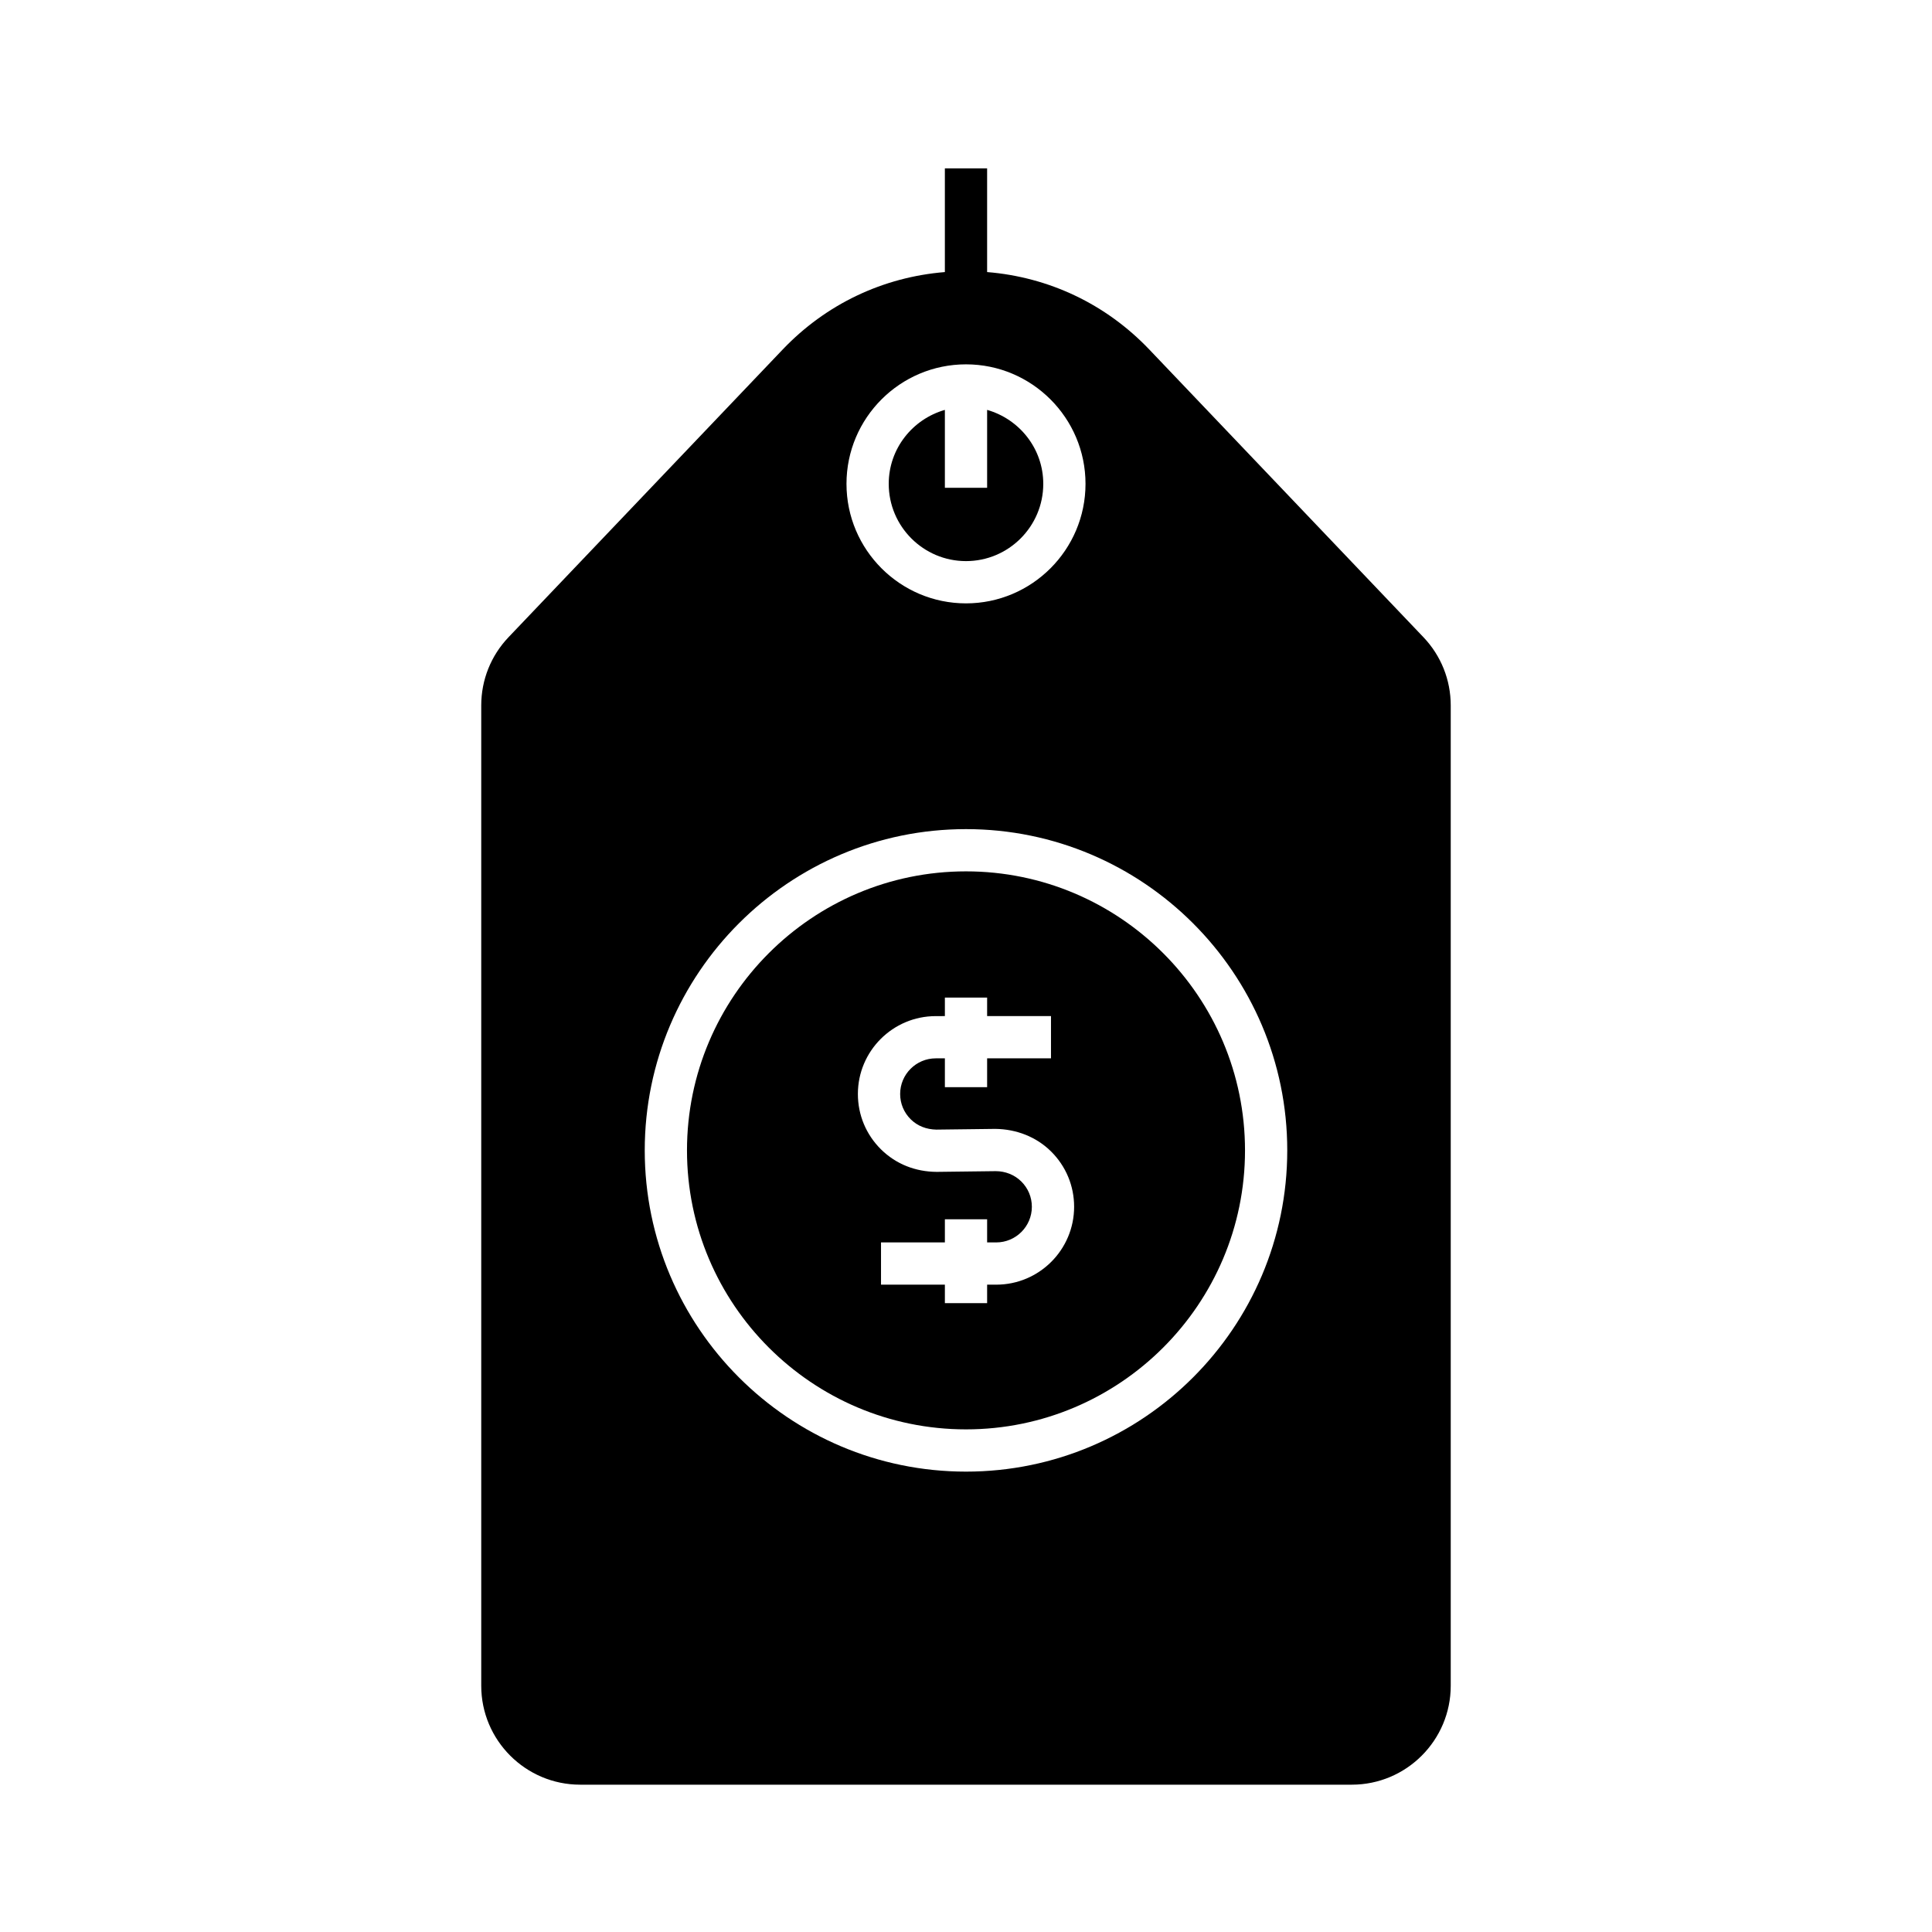
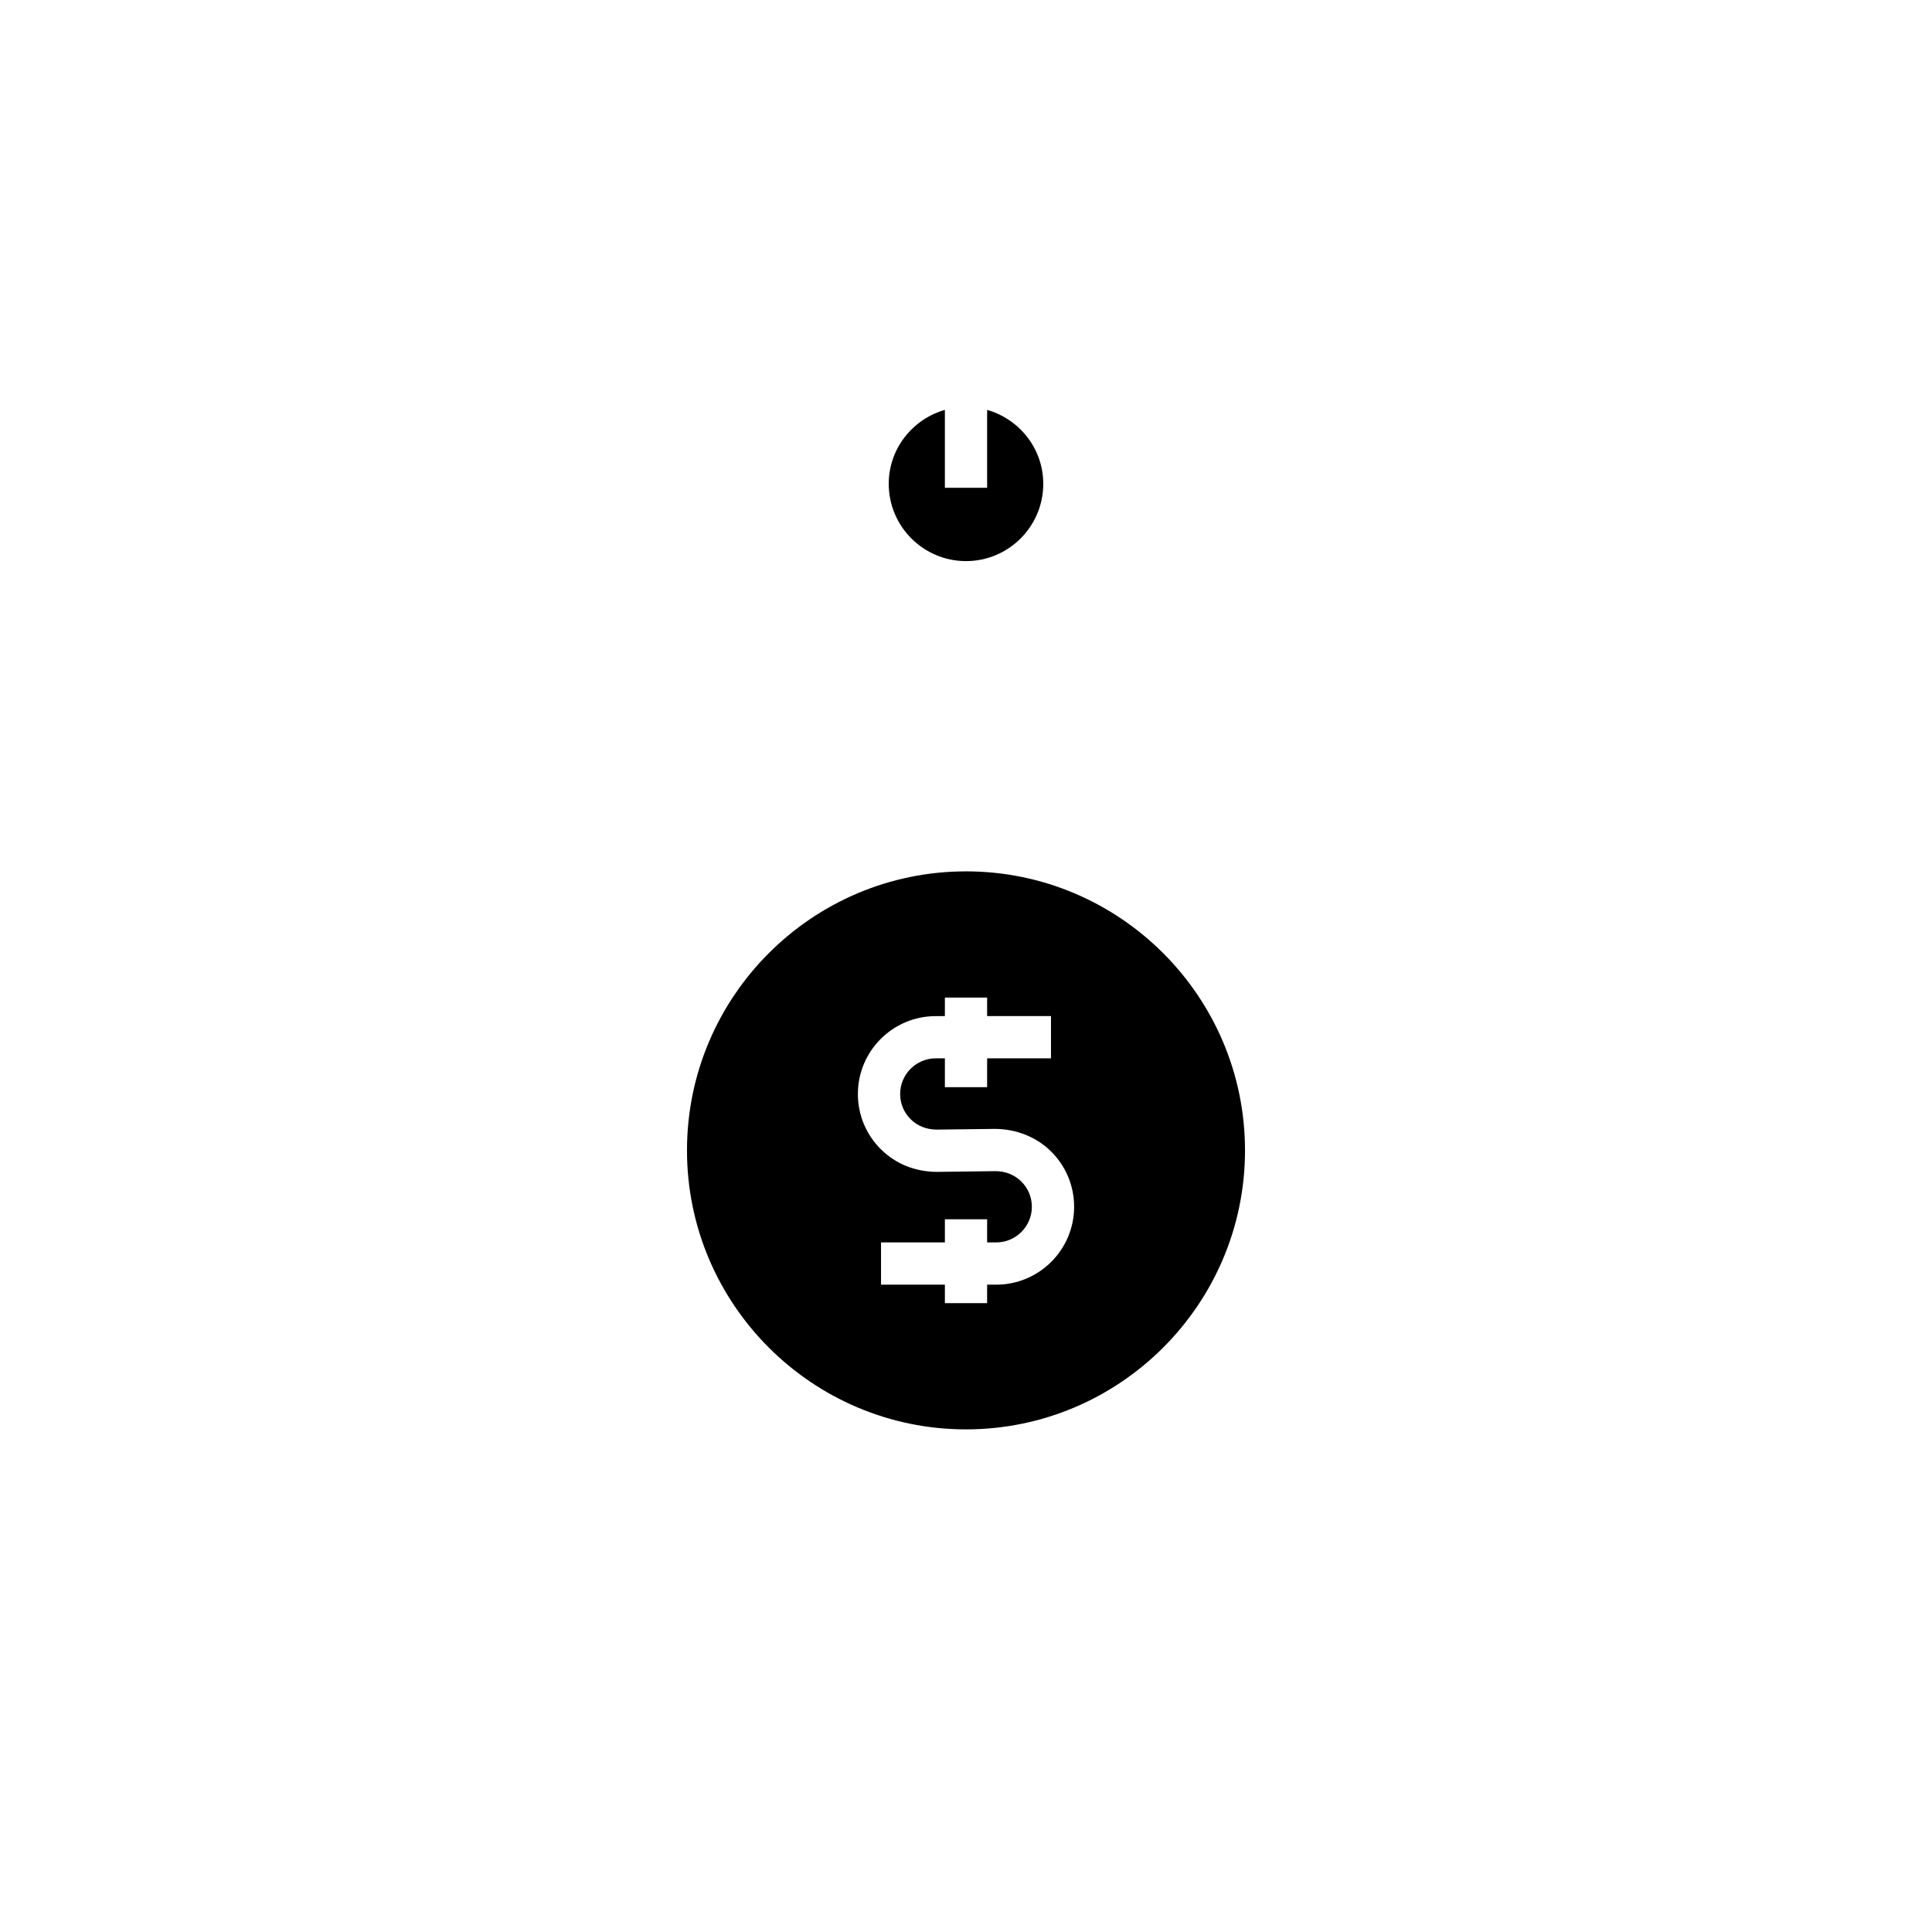
<svg xmlns="http://www.w3.org/2000/svg" fill="#000000" width="800px" height="800px" version="1.1" viewBox="144 144 512 512">
  <g>
    <path d="m400 374.92c-40.77 0-73.941 33.172-73.941 73.941 0 40.773 33.168 73.938 73.941 73.938 40.77 0 73.941-33.168 73.941-73.938-0.004-40.77-33.172-73.941-73.941-73.941zm8.008 109.53h-2.41v4.902h-11.195v-4.902h-16.926v-11.195h16.926v-6.141h11.195v6.141h2.41c5.207 0 9.445-4.238 9.445-9.441 0-2.543-0.996-4.93-2.809-6.719-1.809-1.789-4.246-2.719-6.754-2.727l-15.648 0.191c-5.641-0.031-10.805-2.055-14.762-5.957-3.953-3.91-6.133-9.125-6.133-14.684 0-11.383 9.258-20.637 20.641-20.637l2.414-0.004v-4.902h11.195v4.902h16.926v11.195h-16.926v7.641h-11.195v-7.641h-2.41c-5.207 0-9.445 4.238-9.445 9.441 0 2.543 0.996 4.93 2.809 6.719 1.809 1.789 4.16 2.668 6.754 2.727l15.648-0.191c5.508 0.059 10.805 2.051 14.762 5.957 3.953 3.91 6.133 9.125 6.133 14.684-0.004 11.383-9.262 20.641-20.645 20.641z" />
    <path d="m400 292.7c11.293 0 20.477-9.184 20.477-20.477 0-9.336-6.32-17.145-14.879-19.598v20.645h-11.195v-20.645c-8.559 2.453-14.879 10.262-14.879 19.598 0 11.293 9.184 20.477 20.477 20.477z" />
-     <path d="m521.22 312.86-72.629-76.219-0.004-0.004c-11.492-12.059-26.598-19.199-42.992-20.535v-27.477h-11.195v27.477c-16.395 1.336-31.5 8.477-42.996 20.539l-72.633 76.219c-4.668 4.898-7.238 11.328-7.238 18.09v259.79c0 14.461 11.762 26.219 26.223 26.219h204.48c14.461 0 26.223-11.758 26.223-26.219v-259.79c0-6.762-2.57-13.191-7.238-18.09zm-121.22-72.305c17.465 0 31.672 14.207 31.672 31.668 0 17.465-14.207 31.676-31.672 31.676s-31.672-14.207-31.672-31.676c0-17.461 14.207-31.668 31.672-31.668zm0 293.44c-46.945 0-85.137-38.191-85.137-85.133 0-46.949 38.191-85.137 85.137-85.137s85.137 38.191 85.137 85.137c-0.004 46.945-38.191 85.133-85.137 85.133z" />
  </g>
</svg>